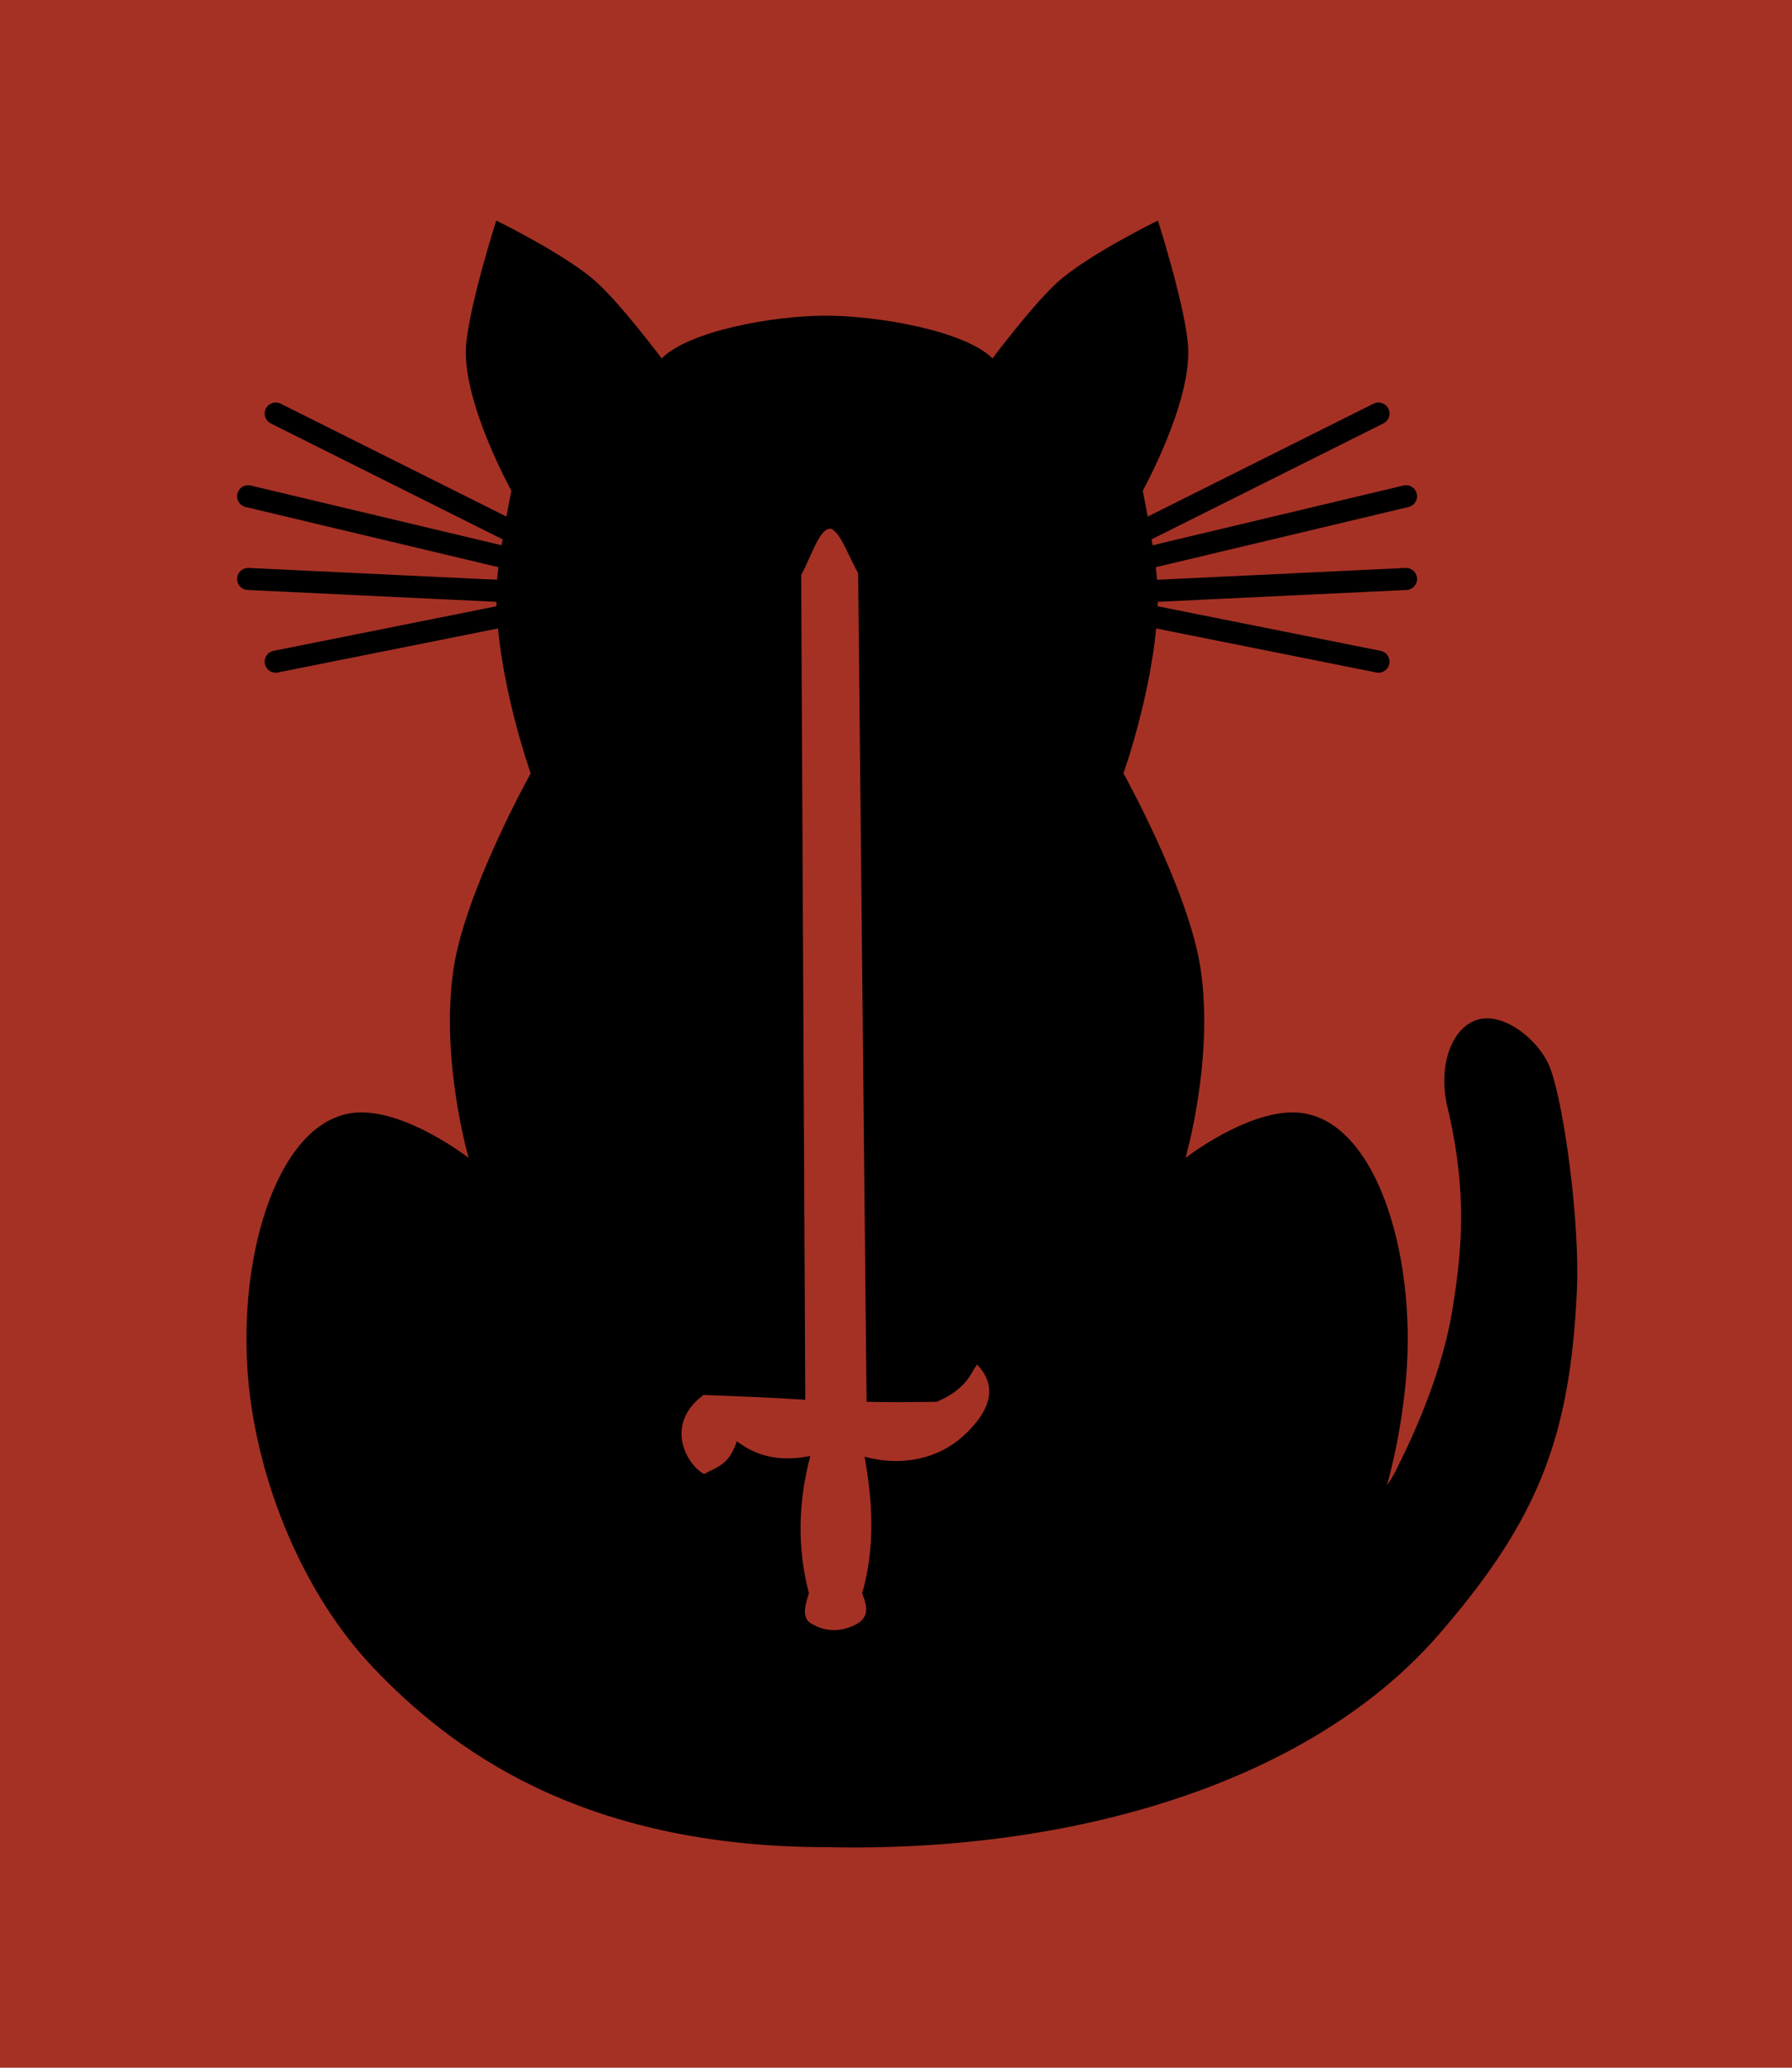
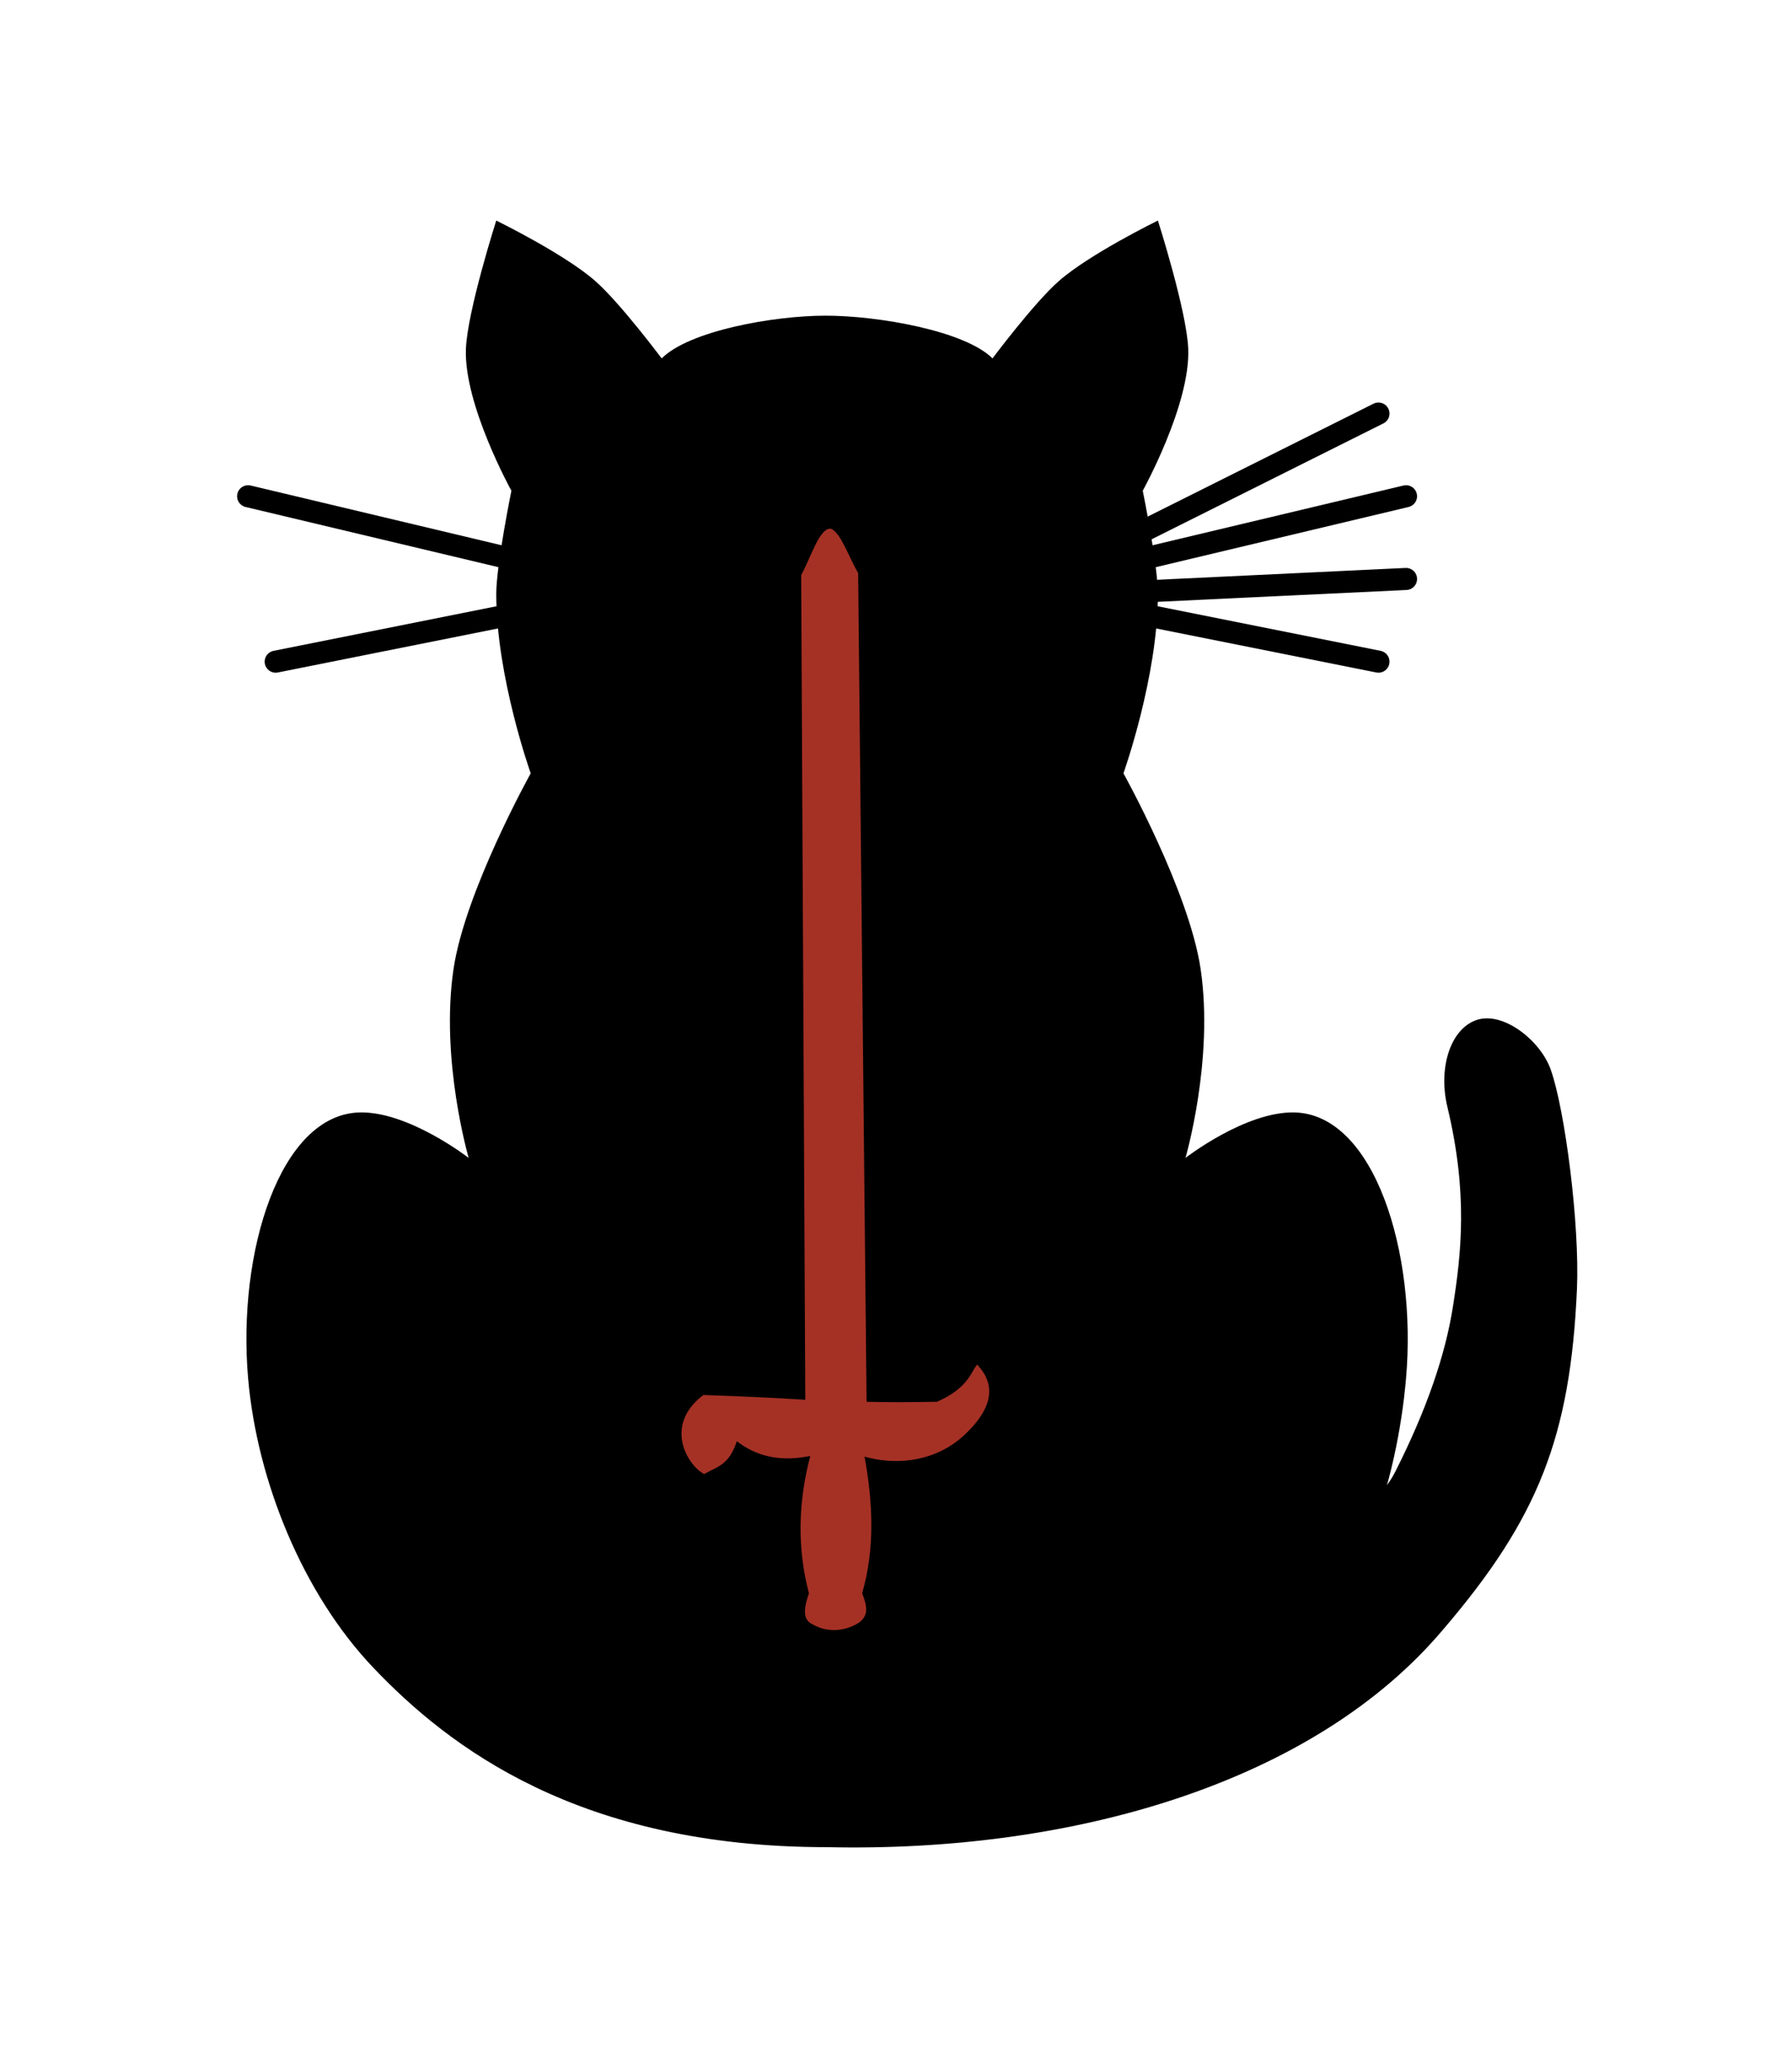
<svg xmlns="http://www.w3.org/2000/svg" xmlns:ns1="http://www.inkscape.org/namespaces/inkscape" xmlns:ns2="http://sodipodi.sourceforge.net/DTD/sodipodi-0.dtd" width="650" height="750" viewBox="0 0 650 750" id="svg9638" version="1.1" ns1:version="0.91 r13725" ns2:docname="56_inf_div_PW_-vector.svg">
  <defs id="defs9640">
    <pattern y="0" x="0" height="6" width="6" patternUnits="userSpaceOnUse" id="EMFhbasepattern" />
  </defs>
  <ns2:namedview id="base" pagecolor="#ffffff" bordercolor="#666666" borderopacity="1.0" ns1:pageopacity="0.0" ns1:pageshadow="2" ns1:zoom="0.70710678" ns1:cx="333.55211" ns1:cy="451.77616" ns1:document-units="px" ns1:current-layer="layer17" showgrid="true" units="px" ns1:object-paths="true" ns1:snap-intersection-paths="true" ns1:object-nodes="true" ns1:snap-smooth-nodes="true" ns1:snap-midpoints="true" fit-margin-top="0" fit-margin-left="0" fit-margin-right="0" fit-margin-bottom="0" ns1:snap-grids="false" ns1:snap-nodes="false" ns1:window-width="1600" ns1:window-height="837" ns1:window-x="-8" ns1:window-y="-8" ns1:window-maximized="1" ns1:snap-global="false">
    <ns1:grid type="xygrid" id="grid9646" originx="0" originy="0" />
  </ns2:namedview>
  <g ns1:label="Layer 1" ns1:groupmode="layer" id="layer1" transform="translate(0,-302.362)" />
  <g ns1:groupmode="layer" id="layer15" ns1:label="field" transform="translate(0,-170)" />
  <g ns1:groupmode="layer" id="layer16" ns1:label="layout" transform="translate(0,-170)" ns2:insensitive="true" style="display:none">
    <path style="fill:none;fill-rule:evenodd;stroke:#00ffff;stroke-width:1px;stroke-linecap:butt;stroke-linejoin:miter;stroke-opacity:0.251" d="m 80,840 0,-590 440,0 0,590 z" id="path10207" ns1:connector-curvature="0" />
-     <path style="fill:none;fill-rule:evenodd;stroke:#00ffff;stroke-width:1px;stroke-linecap:butt;stroke-linejoin:miter;stroke-opacity:0.251" d="m 80,545 440,0" id="path10209" ns1:connector-curvature="0" />
    <path style="fill:none;fill-rule:evenodd;stroke:#00ffff;stroke-width:1px;stroke-linecap:butt;stroke-linejoin:miter;stroke-opacity:0.251" d="m 300,250 0,590" id="path10211" ns1:connector-curvature="0" />
    <path style="fill:none;fill-rule:evenodd;stroke:#00ffff;stroke-width:1px;stroke-linecap:butt;stroke-linejoin:miter;stroke-opacity:0.251" d="M 80,840 300,545 520,250" id="path10213" ns1:connector-curvature="0" />
    <path style="fill:none;fill-rule:evenodd;stroke:#00ffff;stroke-width:1px;stroke-linecap:butt;stroke-linejoin:miter;stroke-opacity:0.251" d="M 80,250 300,545 520,840" id="path10215" ns1:connector-curvature="0" />
    <path style="fill:none;fill-rule:evenodd;stroke:#00ffff;stroke-width:1px;stroke-linecap:butt;stroke-linejoin:miter;stroke-opacity:0.251" d="m 190,397.5 220,0 0,295 -220,0 z" id="path10217" ns1:connector-curvature="0" />
  </g>
  <g ns1:groupmode="layer" id="layer17" ns1:label="gato">
    <g id="g4205">
-       <rect y="170" x="0" height="751" width="650" id="rect9660" style="fill:#a53125;fill-opacity:1;stroke:none;stroke-width:3;stroke-linejoin:round;stroke-miterlimit:4;stroke-dasharray:none;stroke-opacity:0.251" transform="translate(0,-170)" />
      <path ns2:nodetypes="cscscscssszssscscscscsczcsc" ns1:connector-curvature="0" id="path10220" d="m 180,80 c 0,0 -10.452,32.767 -11,46.5 -0.809,20.26 16.5,51.5 16.5,51.5 0,0 -5.5,26.959 -5.5,37.5 0,30 12.5,65 12.5,65 0,0 -23.84,42.825 -28,71 -4.873,33 5.5,68.5 5.5,68.5 0,0 -21.724,-16.893 -39.5,-16.5 -28.978,0.641 -44.5,50.732 -40.5,96.5 3.245,37.126 19.782,78.028 45.5,105 27.387,28.722 74.5,65 164.5,65 90,0 116.113,-25.278 164.5,-65 28.805,-23.647 42.255,-67.874 45.5,-105 4,-45.768 -11.522,-95.859 -40.5,-96.5 C 451.724,403.107 430,420 430,420 c 0,0 10.373,-35.5 5.5,-68.5 -4.16,-28.175 -28,-71 -28,-71 0,0 12.5,-35 12.5,-65 0,-10.541 -5.5,-37.5 -5.5,-37.5 0,0 17.309,-31.24 16.5,-51.5 C 430.452,112.767 420,80 420,80 c 0,0 -24.824,12.134 -36,22 -9.01,7.954 -24,28 -24,28 -10,-10 -41.5,-15.5 -60.5,-15.5 -19,0 -49.5,5.5 -59.5,15.5 0,0 -14.99,-20.046 -24,-28 -11.176,-9.866 -36,-22 -36,-22 z" style="fill:#000000;fill-opacity:1;fill-rule:evenodd;stroke:none;stroke-width:1px;stroke-linecap:butt;stroke-linejoin:miter;stroke-opacity:1" />
-       <path ns1:connector-curvature="0" id="path10225" d="M 100,150 300,250" style="fill:none;fill-rule:evenodd;stroke:#000000;stroke-width:8;stroke-linecap:round;stroke-linejoin:miter;stroke-miterlimit:4;stroke-dasharray:none;stroke-opacity:1" />
      <path ns1:connector-curvature="0" id="path10227" d="m 90,180 210,50" style="fill:none;fill-rule:evenodd;stroke:#000000;stroke-width:8;stroke-linecap:round;stroke-linejoin:miter;stroke-miterlimit:4;stroke-dasharray:none;stroke-opacity:1" />
-       <path ns1:connector-curvature="0" id="path10229" d="m 90,210 210,10" style="fill:none;fill-rule:evenodd;stroke:#000000;stroke-width:8;stroke-linecap:round;stroke-linejoin:miter;stroke-miterlimit:4;stroke-dasharray:none;stroke-opacity:1" />
      <path ns1:connector-curvature="0" id="path10231" d="M 100,240 300,200" style="fill:none;fill-rule:evenodd;stroke:#000000;stroke-width:8;stroke-linecap:round;stroke-linejoin:miter;stroke-miterlimit:4;stroke-dasharray:none;stroke-opacity:1" />
      <path style="fill:none;fill-rule:evenodd;stroke:#000000;stroke-width:8;stroke-linecap:round;stroke-linejoin:miter;stroke-miterlimit:4;stroke-dasharray:none;stroke-opacity:1" d="M 500,150 300,250" id="path10233" ns1:connector-curvature="0" />
      <path style="fill:none;fill-rule:evenodd;stroke:#000000;stroke-width:8;stroke-linecap:round;stroke-linejoin:miter;stroke-miterlimit:4;stroke-dasharray:none;stroke-opacity:1" d="M 510,180 300,230" id="path10235" ns1:connector-curvature="0" />
      <path style="fill:none;fill-rule:evenodd;stroke:#000000;stroke-width:8;stroke-linecap:round;stroke-linejoin:miter;stroke-miterlimit:4;stroke-dasharray:none;stroke-opacity:1" d="M 510,210 300,220" id="path10237" ns1:connector-curvature="0" />
      <path style="fill:none;fill-rule:evenodd;stroke:#000000;stroke-width:8;stroke-linecap:round;stroke-linejoin:miter;stroke-miterlimit:4;stroke-dasharray:none;stroke-opacity:1" d="M 500,240 300,200" id="path10239" ns1:connector-curvature="0" />
      <path ns2:nodetypes="cccszssscc" ns1:connector-curvature="0" id="path10241" d="m 300,670 c 90,2 177.006,-23.788 223.5,-79 34.548,-40.361 46.121,-70.02 48.5,-123.5 1,-23.549 -4.334,-64.844 -9.5,-79.5 -3.77,-10.698 -17.429,-21.357 -27,-18 -9.571,3.357 -13.837,17.594 -10.5,31.5 7.563,31.519 5.014,53.346 2,72.5 -2.718,17.278 -9.414,37.144 -21,60 -23.54,46.438 -206,86 -206,86 z" style="fill:#000000;fill-opacity:1;fill-rule:evenodd;stroke:none;stroke-width:1px;stroke-linecap:butt;stroke-linejoin:miter;stroke-opacity:1" />
      <path style="fill:#a53125;fill-opacity:1;fill-rule:evenodd;stroke:#a53125;stroke-width:1.111px;stroke-linecap:butt;stroke-linejoin:miter;stroke-miterlimit:4;stroke-dasharray:none;stroke-opacity:1" d="m 293.997,577.933 c -4.329,-16.329 -4.031,-33.245 0.672,-50.552 -10.599,2.347 -19.781,0.88 -27.693,-5.573 -2.687,9.093 -6.867,9.582 -11.57,12.222 -5.374,-2.933 -14.108,-16.818 -0.075,-27.476 13.585,0.489 23.737,0.88 37.322,1.76 l -1.493,-299.591 c 3.284,-5.964 6.419,-16.329 10.002,-16.427 3.21,1.076 6.419,10.364 9.554,15.742 l 3.06,300.96 c 8.733,0.195 14.705,0.195 26.2,0 11.122,-4.791 12.764,-10.853 14.481,-13.2 8.286,9.191 1.418,18.382 -5.524,24.738 -8.584,7.822 -21.87,11.245 -36.053,7.04 3.284,17.405 3.956,34.32 -0.746,50.356 2.239,5.573 1.941,7.92 -0.746,10.071 -4.404,2.933 -10.898,3.911 -16.347,0.684 -3.583,-1.467 -2.762,-5.769 -1.045,-10.756 z" id="path4159" ns1:connector-curvature="0" />
    </g>
  </g>
</svg>